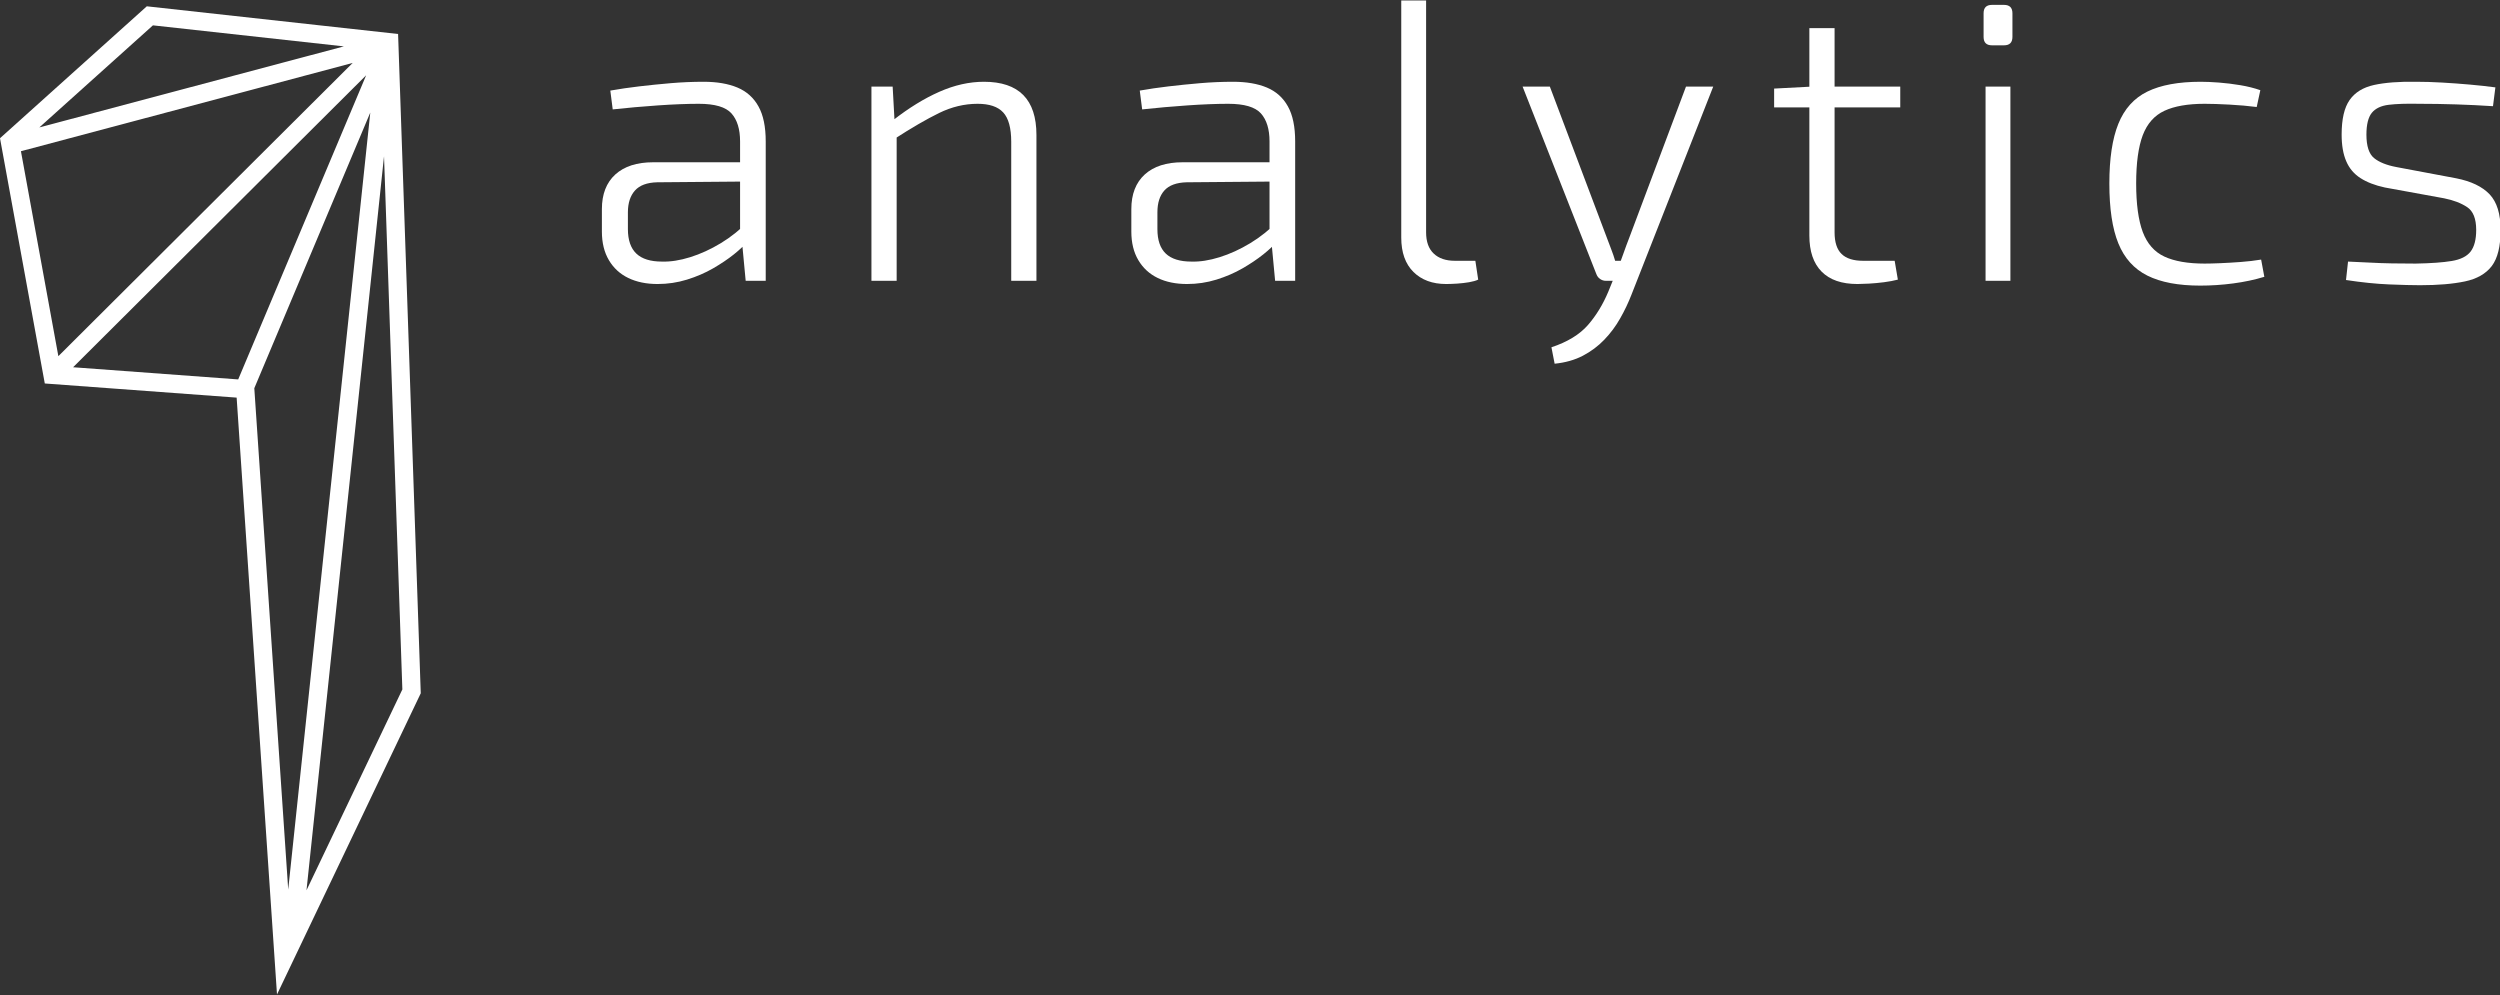
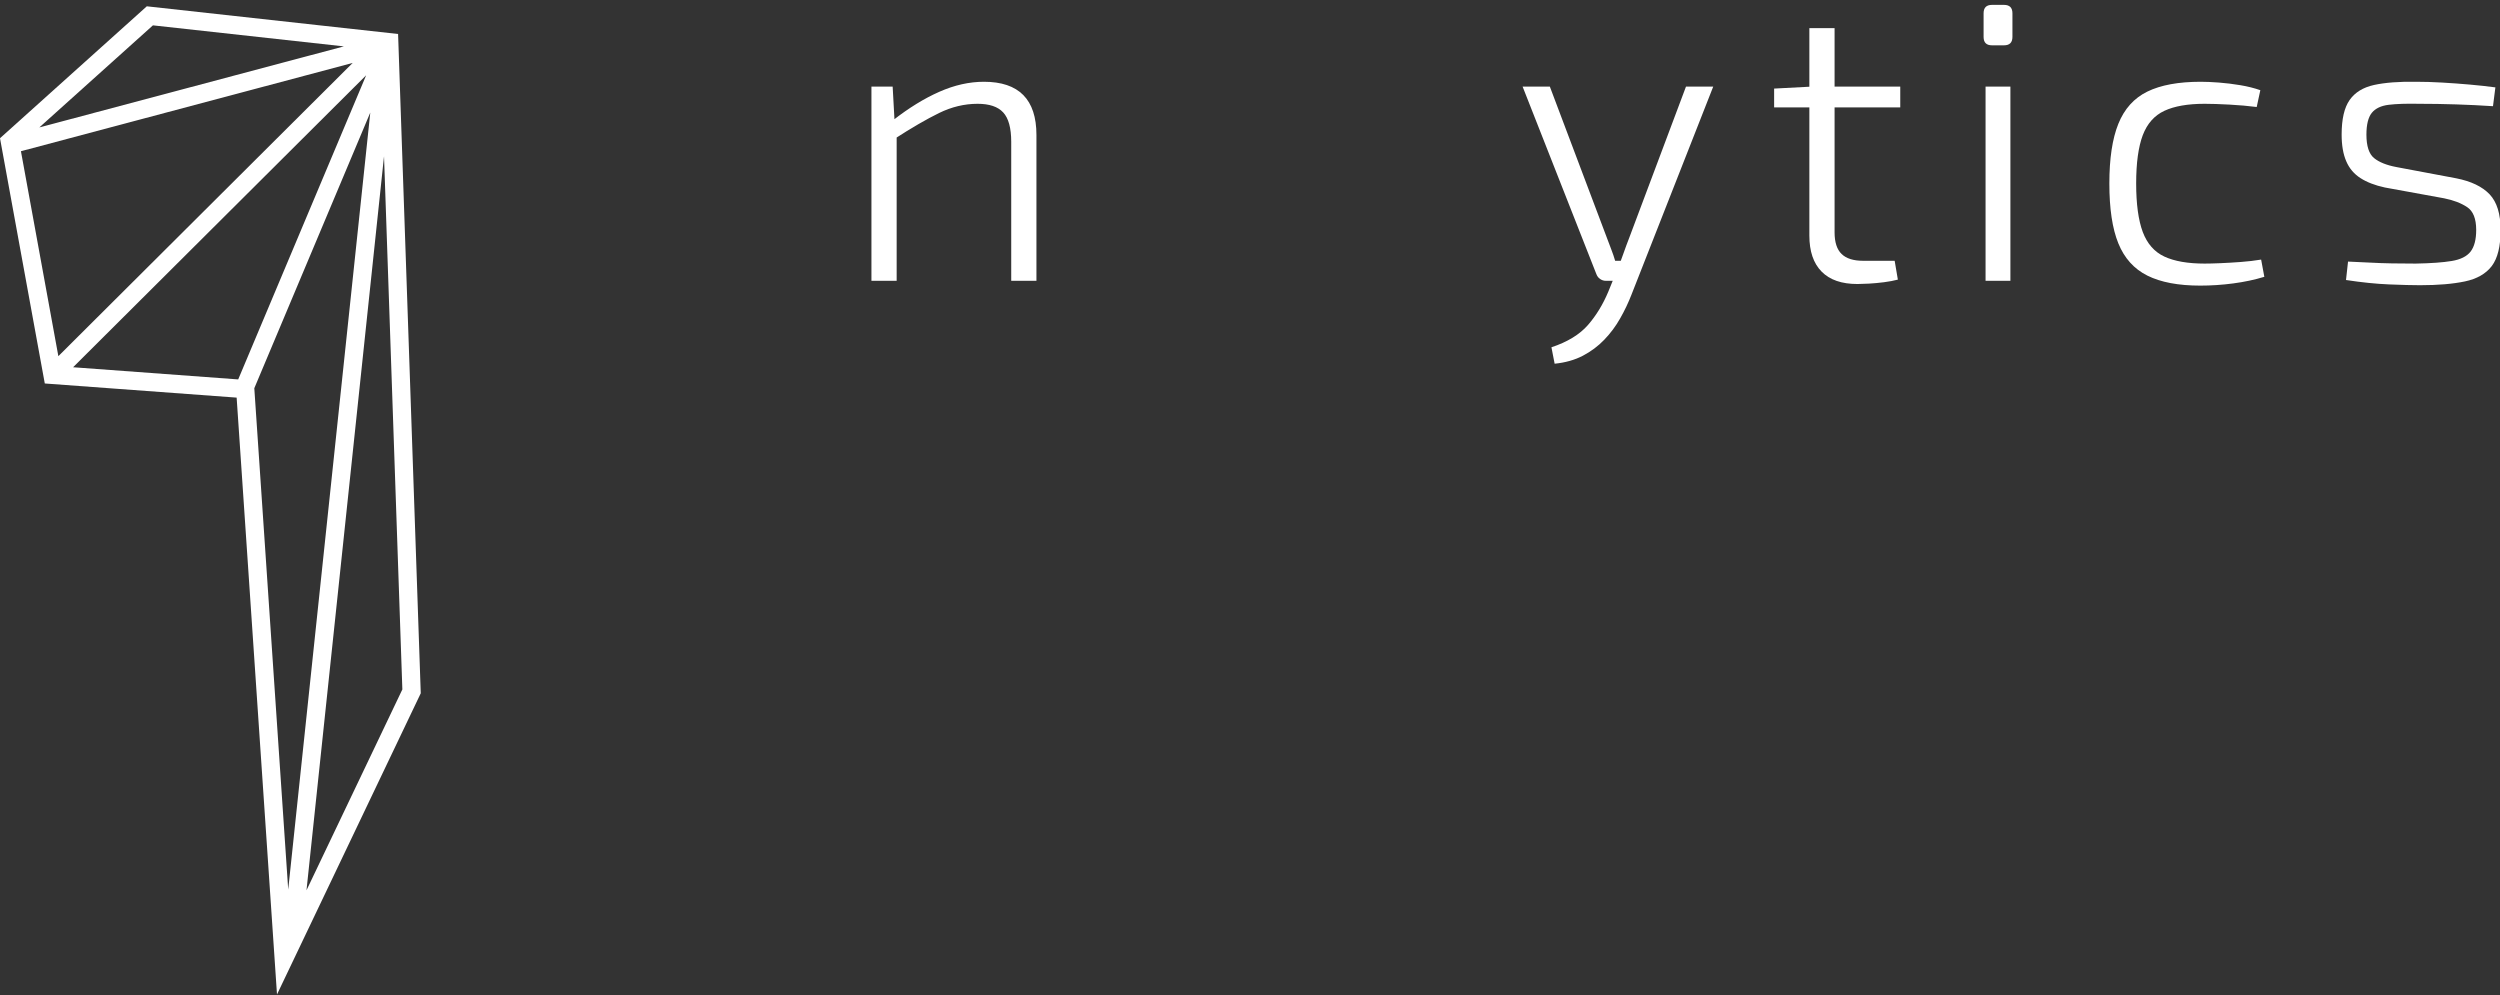
<svg xmlns="http://www.w3.org/2000/svg" width="100%" height="100%" viewBox="0 0 1711 681" version="1.1" xml:space="preserve" style="fill-rule:evenodd;clip-rule:evenodd;stroke-linejoin:round;stroke-miterlimit:2;">
  <rect x="0" y="0" width="1711" height="681" fill="#333333" stroke="none" />
  <g transform="matrix(4.209,0,0,4.209,-4189.43,-2774.8)">
-     <path d="M1109.76,672.55C1111.93,672.55 1113.77,672.865 1115.27,673.494C1116.76,674.124 1117.9,675.144 1118.68,676.555C1119.47,677.966 1119.86,679.865 1119.86,682.253L1119.86,704.915L1116.6,704.915L1115.95,698.012L1115.69,697.426L1115.69,682.253C1115.69,680.256 1115.22,678.737 1114.29,677.695C1113.36,676.653 1111.59,676.132 1108.98,676.132C1107.07,676.132 1104.86,676.219 1102.34,676.392C1099.82,676.566 1097.37,676.783 1094.98,677.043L1094.59,673.983C1096.07,673.722 1097.63,673.494 1099.28,673.299C1100.93,673.104 1102.64,672.93 1104.42,672.778C1106.2,672.626 1107.98,672.55 1109.76,672.55ZM1117.71,685.639L1117.64,688.765L1102.21,688.895C1100.56,688.939 1099.36,689.384 1098.6,690.23C1097.84,691.077 1097.45,692.26 1097.45,693.779L1097.45,696.514C1097.45,698.294 1097.91,699.619 1098.82,700.487C1099.73,701.355 1101.12,701.789 1102.99,701.789C1104.38,701.833 1105.91,701.594 1107.58,701.073C1109.25,700.552 1110.91,699.792 1112.56,698.794C1114.21,697.795 1115.67,696.623 1116.93,695.277L1116.93,698.468C1116.4,699.119 1115.66,699.836 1114.68,700.617C1113.7,701.398 1112.57,702.158 1111.29,702.896C1110.01,703.634 1108.6,704.242 1107.06,704.72C1105.52,705.197 1103.92,705.436 1102.27,705.436C1100.45,705.436 1098.87,705.11 1097.52,704.459C1096.17,703.808 1095.12,702.842 1094.36,701.561C1093.6,700.281 1093.22,698.729 1093.22,696.905L1093.22,693.258C1093.22,690.827 1093.95,688.95 1095.4,687.626C1096.86,686.301 1098.91,685.639 1101.56,685.639L1117.71,685.639Z" style="fill:rgb(255,255,255);fill-rule:nonzero;" />
    <path d="M1155.35,672.55C1161.04,672.55 1163.88,675.437 1163.88,681.211L1163.88,704.915L1159.78,704.915L1159.78,682.318C1159.78,680.061 1159.34,678.465 1158.47,677.532C1157.61,676.598 1156.22,676.132 1154.31,676.132C1152.18,676.132 1150.09,676.631 1148.05,677.63C1146.01,678.628 1143.58,680.039 1140.76,681.862L1140.57,678.802C1143.13,676.805 1145.63,675.263 1148.09,674.178C1150.54,673.093 1152.96,672.55 1155.35,672.55ZM1140.5,673.332L1140.83,679.323L1141.15,680.299L1141.15,704.915L1137.05,704.915L1137.05,673.332L1140.5,673.332Z" style="fill:rgb(255,255,255);fill-rule:nonzero;" />
-     <path d="M1195.85,672.55C1198.02,672.55 1199.86,672.865 1201.36,673.494C1202.85,674.124 1203.99,675.144 1204.77,676.555C1205.56,677.966 1205.95,679.865 1205.95,682.253L1205.95,704.915L1202.69,704.915L1202.04,698.012L1201.78,697.426L1201.78,682.253C1201.78,680.256 1201.31,678.737 1200.38,677.695C1199.44,676.653 1197.68,676.132 1195.07,676.132C1193.16,676.132 1190.95,676.219 1188.43,676.392C1185.91,676.566 1183.46,676.783 1181.07,677.043L1180.68,673.983C1182.15,673.722 1183.72,673.494 1185.37,673.299C1187.02,673.104 1188.73,672.93 1190.51,672.778C1192.29,672.626 1194.07,672.55 1195.85,672.55ZM1203.8,685.639L1203.73,688.765L1188.3,688.895C1186.65,688.939 1185.44,689.384 1184.68,690.23C1183.92,691.077 1183.55,692.26 1183.55,693.779L1183.55,696.514C1183.55,698.294 1184,699.619 1184.91,700.487C1185.82,701.355 1187.21,701.789 1189.08,701.789C1190.47,701.833 1192,701.594 1193.67,701.073C1195.34,700.552 1197,699.792 1198.65,698.794C1200.3,697.795 1201.76,696.623 1203.02,695.277L1203.02,698.468C1202.5,699.119 1201.75,699.836 1200.77,700.617C1199.79,701.398 1198.66,702.158 1197.38,702.896C1196.1,703.634 1194.69,704.242 1193.15,704.72C1191.61,705.197 1190.01,705.436 1188.36,705.436C1186.54,705.436 1184.95,705.11 1183.61,704.459C1182.26,703.808 1181.21,702.842 1180.45,701.561C1179.69,700.281 1179.31,698.729 1179.31,696.905L1179.31,693.258C1179.31,690.827 1180.04,688.95 1181.49,687.626C1182.95,686.301 1185,685.639 1187.65,685.639L1203.8,685.639Z" style="fill:rgb(255,255,255);fill-rule:nonzero;" />
-     <path d="M1227.24,659.331L1227.24,697.035C1227.24,698.555 1227.65,699.705 1228.48,700.487C1229.3,701.268 1230.45,701.659 1231.93,701.659L1235.25,701.659L1235.71,704.72C1235.36,704.893 1234.87,705.034 1234.24,705.143C1233.61,705.251 1232.95,705.327 1232.26,705.371C1231.56,705.414 1230.97,705.436 1230.5,705.436C1228.28,705.436 1226.51,704.785 1225.19,703.482C1223.87,702.18 1223.2,700.313 1223.2,697.882L1223.2,659.331L1227.24,659.331Z" style="fill:rgb(255,255,255);fill-rule:nonzero;" />
    <path d="M1273.93,673.332L1260.65,707.129C1260.13,708.475 1259.51,709.777 1258.79,711.036C1258.08,712.295 1257.22,713.446 1256.22,714.488C1255.22,715.53 1254.06,716.398 1252.74,717.093C1251.41,717.787 1249.88,718.221 1248.14,718.395L1247.62,715.725C1250.23,714.857 1252.2,713.652 1253.55,712.111C1254.89,710.57 1256,708.757 1256.87,706.673L1258.3,703.157C1258.65,702.332 1258.99,701.453 1259.31,700.519C1259.64,699.586 1259.95,698.729 1260.26,697.947L1269.5,673.332L1273.93,673.332ZM1247.36,673.332L1256.67,698.012C1256.89,698.62 1257.12,699.228 1257.36,699.836C1257.6,700.443 1257.8,701.051 1257.98,701.659L1259.35,701.659L1257.98,704.915L1256.48,704.915C1256.13,704.915 1255.82,704.817 1255.54,704.622C1255.25,704.427 1255.05,704.155 1254.92,703.808L1242.93,673.332L1247.36,673.332Z" style="fill:rgb(255,255,255);fill-rule:nonzero;" />
    <path d="M1293.66,663.824L1293.66,697.035C1293.66,698.642 1294.04,699.814 1294.8,700.552C1295.56,701.29 1296.72,701.659 1298.29,701.659L1303.43,701.659L1303.95,704.72C1303.3,704.893 1302.55,705.034 1301.71,705.143C1300.86,705.251 1300.05,705.327 1299.26,705.371C1298.48,705.414 1297.85,705.436 1297.38,705.436C1294.81,705.436 1292.87,704.763 1291.55,703.417C1290.22,702.071 1289.56,700.118 1289.56,697.556L1289.56,663.824L1293.66,663.824ZM1304.34,673.332L1304.34,676.718L1283.83,676.718L1283.83,673.657L1290.02,673.332L1304.34,673.332Z" style="fill:rgb(255,255,255);fill-rule:nonzero;" />
    <path d="M1322.25,673.332L1322.25,704.915L1318.21,704.915L1318.21,673.332L1322.25,673.332ZM1321.21,660.047C1322.12,660.047 1322.58,660.503 1322.58,661.415L1322.58,665.257C1322.58,666.168 1322.12,666.624 1321.21,666.624L1319.26,666.624C1318.34,666.624 1317.89,666.168 1317.89,665.257L1317.89,661.415C1317.89,660.503 1318.34,660.047 1319.26,660.047L1321.21,660.047Z" style="fill:rgb(255,255,255);fill-rule:nonzero;" />
    <path d="M1353.18,672.55C1354.05,672.55 1355.05,672.594 1356.18,672.68C1357.31,672.767 1358.46,672.908 1359.63,673.104C1360.8,673.299 1361.89,673.57 1362.89,673.918L1362.3,676.653C1360.95,676.479 1359.48,676.349 1357.87,676.262C1356.27,676.175 1354.92,676.132 1353.84,676.132C1351.1,676.132 1348.92,676.512 1347.29,677.271C1345.66,678.031 1344.49,679.355 1343.77,681.244C1343.06,683.132 1342.7,685.748 1342.7,689.091C1342.7,692.434 1343.06,695.06 1343.77,696.97C1344.49,698.881 1345.66,700.215 1347.29,700.975C1348.92,701.735 1351.1,702.115 1353.84,702.115C1354.49,702.115 1355.33,702.093 1356.37,702.05C1357.42,702.006 1358.52,701.941 1359.69,701.854C1360.87,701.768 1361.98,701.637 1363.02,701.464L1363.54,704.264C1361.98,704.741 1360.29,705.1 1358.49,705.338C1356.69,705.577 1354.9,705.696 1353.12,705.696C1349.56,705.696 1346.69,705.154 1344.52,704.068C1342.35,702.983 1340.78,701.236 1339.8,698.826C1338.82,696.417 1338.34,693.172 1338.34,689.091C1338.34,685.053 1338.82,681.819 1339.8,679.388C1340.78,676.957 1342.35,675.209 1344.52,674.146C1346.69,673.082 1349.58,672.55 1353.18,672.55Z" style="fill:rgb(255,255,255);fill-rule:nonzero;" />
    <path d="M1388.22,672.55C1389.56,672.55 1390.99,672.594 1392.48,672.68C1393.98,672.767 1395.47,672.876 1396.94,673.006C1398.42,673.136 1399.81,673.288 1401.11,673.462L1400.72,676.522C1398.77,676.392 1396.77,676.295 1394.73,676.229C1392.69,676.164 1390.69,676.132 1388.74,676.132C1386.65,676.088 1385,676.143 1383.76,676.295C1382.52,676.446 1381.61,676.881 1381.02,677.597C1380.44,678.313 1380.14,679.496 1380.14,681.146C1380.14,683.013 1380.56,684.283 1381.38,684.956C1382.2,685.628 1383.42,686.117 1385.03,686.421L1394.73,688.244C1397.16,688.722 1398.97,689.59 1400.17,690.849C1401.36,692.108 1401.96,694.04 1401.96,696.645C1401.96,699.293 1401.48,701.247 1400.53,702.506C1399.57,703.765 1398.12,704.6 1396.16,705.013C1394.21,705.425 1391.78,705.631 1388.87,705.631C1387.61,705.631 1385.93,705.588 1383.82,705.501C1381.72,705.414 1379.38,705.175 1376.82,704.785L1377.15,701.789C1378.32,701.833 1379.49,701.887 1380.66,701.952C1381.84,702.017 1383.04,702.061 1384.28,702.082C1385.52,702.104 1386.81,702.115 1388.15,702.115C1390.63,702.071 1392.58,701.93 1394.01,701.692C1395.45,701.453 1396.47,700.943 1397.08,700.161C1397.68,699.38 1397.99,698.208 1397.99,696.645C1397.99,694.821 1397.5,693.584 1396.52,692.933C1395.54,692.282 1394.3,691.804 1392.78,691.5L1383.14,689.742C1381.53,689.395 1380.21,688.885 1379.17,688.212C1378.12,687.539 1377.35,686.627 1376.86,685.477C1376.36,684.326 1376.11,682.883 1376.11,681.146C1376.11,678.628 1376.54,676.75 1377.41,675.513C1378.28,674.276 1379.6,673.462 1381.38,673.071C1383.16,672.68 1385.44,672.507 1388.22,672.55Z" style="fill:rgb(255,255,255);fill-rule:nonzero;" />
  </g>
  <g transform="matrix(0.609,0,0,0.609,-2.741,1.337)">
    <path d="M451.88,36L169.48,4.89L4.5,153.14L54.83,428.76L270.44,444.65L315.79,1115.41L477.35,776.91L451.88,36ZM176.37,26.29L390.96,49.93L48.69,141.01L176.37,26.29ZM28.02,167.74L400.85,68.53L70.08,398.07L28.02,167.74ZM86.65,410.52L415.99,82.41L272.19,424.2L86.65,410.52ZM290.31,434.37L290.29,434.09L420.64,124.28L328.39,997.54L290.31,434.37ZM436.07,173.42L456.67,772.59L348.94,998.32L436.07,173.42Z" style="fill:rgb(255,255,255);fill-rule:nonzero;" />
  </g>
</svg>